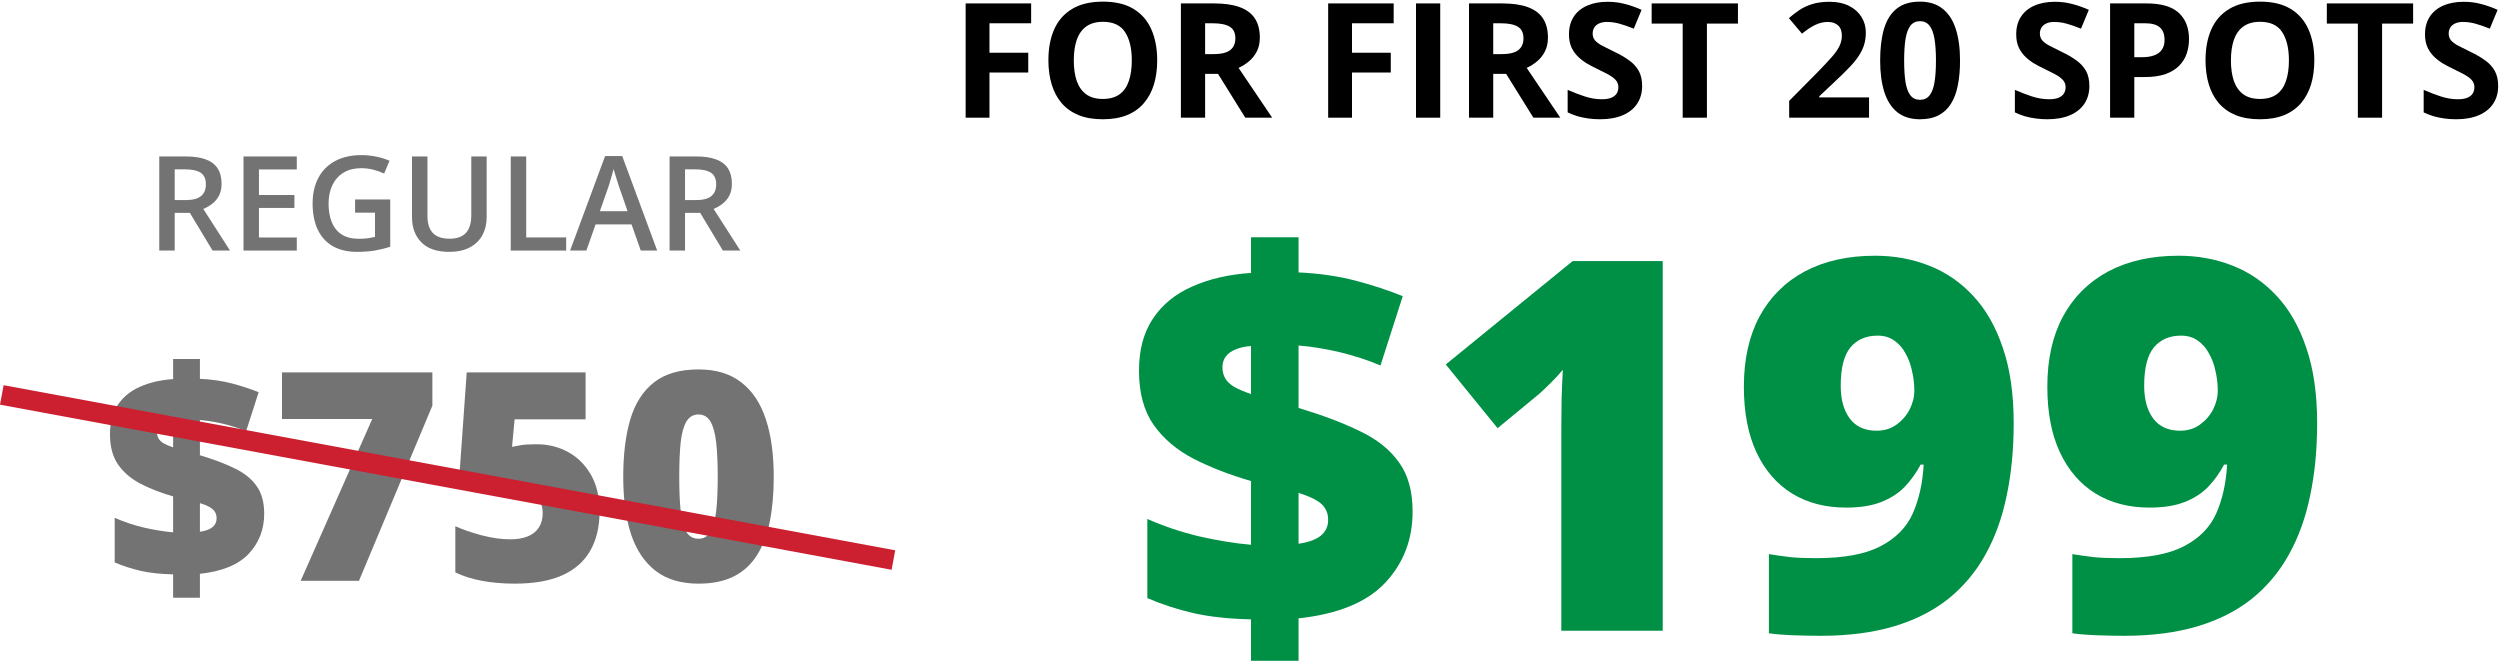
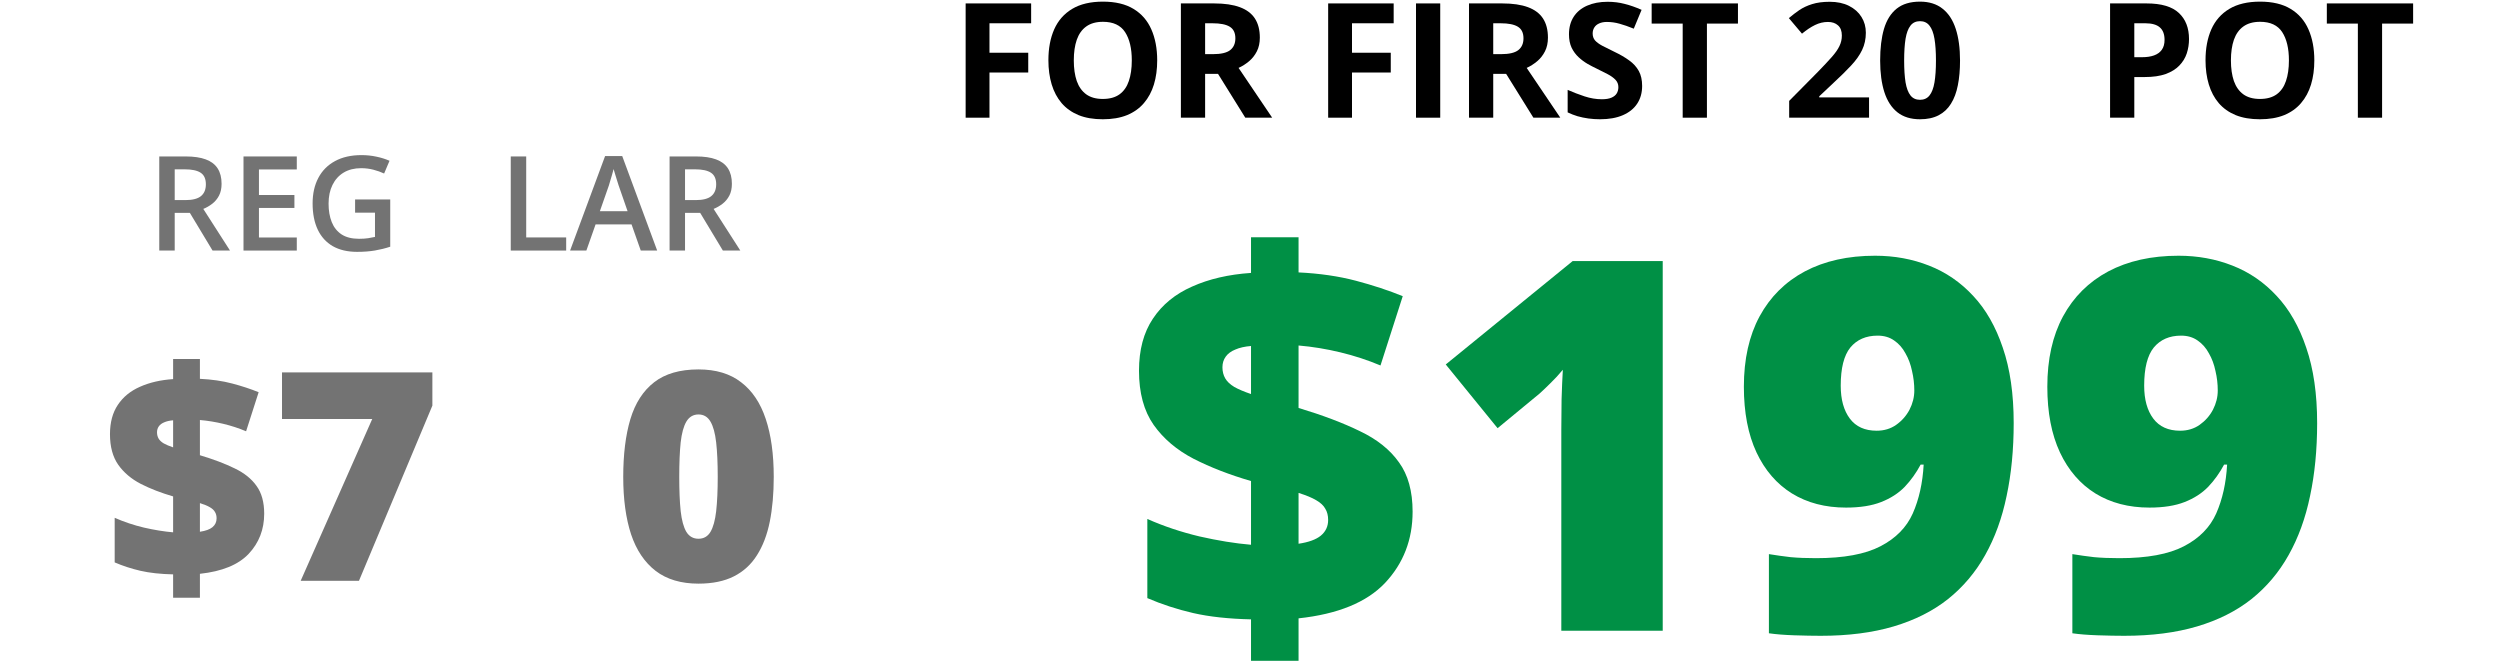
<svg xmlns="http://www.w3.org/2000/svg" width="531" height="141" viewBox="0 0 531 141" fill="none">
-   <path d="M530.61 18.259C530.61 19.698 530.262 20.948 529.564 22.011C528.867 23.073 527.849 23.892 526.51 24.468C525.182 25.043 523.566 25.331 521.662 25.331C520.821 25.331 519.996 25.276 519.188 25.165C518.392 25.054 517.622 24.894 516.881 24.684C516.15 24.462 515.453 24.191 514.789 23.87V19.089C515.94 19.598 517.135 20.057 518.375 20.467C519.615 20.876 520.843 21.081 522.061 21.081C522.902 21.081 523.577 20.97 524.086 20.749C524.606 20.528 524.982 20.223 525.215 19.836C525.447 19.449 525.563 19.006 525.563 18.508C525.563 17.899 525.359 17.379 524.949 16.947C524.54 16.516 523.975 16.112 523.256 15.735C522.548 15.359 521.745 14.955 520.849 14.523C520.284 14.258 519.67 13.937 519.006 13.56C518.342 13.173 517.711 12.703 517.113 12.149C516.516 11.596 516.023 10.926 515.636 10.141C515.259 9.344 515.071 8.392 515.071 7.285C515.071 5.835 515.403 4.596 516.067 3.566C516.731 2.537 517.678 1.751 518.906 1.209C520.146 0.656 521.607 0.379 523.289 0.379C524.551 0.379 525.752 0.528 526.892 0.827C528.043 1.115 529.243 1.535 530.494 2.089L528.834 6.09C527.716 5.636 526.715 5.287 525.829 5.044C524.944 4.789 524.042 4.662 523.123 4.662C522.481 4.662 521.933 4.767 521.479 4.978C521.026 5.177 520.683 5.465 520.45 5.841C520.218 6.206 520.102 6.632 520.102 7.119C520.102 7.695 520.268 8.182 520.6 8.58C520.943 8.967 521.452 9.344 522.127 9.709C522.813 10.074 523.665 10.5 524.684 10.987C525.923 11.574 526.98 12.188 527.854 12.83C528.74 13.461 529.421 14.208 529.896 15.071C530.372 15.924 530.61 16.986 530.61 18.259Z" fill="black" />
  <path d="M505.956 24.998H500.81V5.01H494.219V0.727H512.547V5.01H505.956V24.998Z" fill="black" />
  <path d="M491.562 12.832C491.562 14.703 491.33 16.407 490.865 17.945C490.4 19.473 489.692 20.79 488.74 21.896C487.799 23.003 486.604 23.855 485.154 24.453C483.704 25.04 481.989 25.333 480.008 25.333C478.027 25.333 476.311 25.04 474.861 24.453C473.411 23.855 472.211 23.003 471.259 21.896C470.318 20.79 469.615 19.467 469.15 17.929C468.686 16.39 468.453 14.68 468.453 12.799C468.453 10.287 468.863 8.101 469.682 6.241C470.512 4.371 471.785 2.921 473.5 1.892C475.215 0.862 477.396 0.348 480.041 0.348C482.675 0.348 484.839 0.862 486.532 1.892C488.237 2.921 489.498 4.371 490.317 6.241C491.147 8.112 491.562 10.309 491.562 12.832ZM473.849 12.832C473.849 14.525 474.059 15.986 474.479 17.215C474.911 18.432 475.581 19.373 476.488 20.037C477.396 20.69 478.569 21.017 480.008 21.017C481.469 21.017 482.653 20.69 483.561 20.037C484.468 19.373 485.127 18.432 485.536 17.215C485.957 15.986 486.167 14.525 486.167 12.832C486.167 10.287 485.691 8.283 484.739 6.822C483.787 5.361 482.221 4.631 480.041 4.631C478.591 4.631 477.407 4.963 476.488 5.627C475.581 6.28 474.911 7.221 474.479 8.449C474.059 9.667 473.849 11.128 473.849 12.832Z" fill="black" />
  <path d="M455.933 0.727C459.065 0.727 461.35 1.402 462.789 2.752C464.228 4.091 464.947 5.939 464.947 8.297C464.947 9.359 464.787 10.378 464.466 11.352C464.145 12.315 463.619 13.172 462.889 13.925C462.169 14.677 461.206 15.275 460 15.718C458.794 16.149 457.305 16.365 455.534 16.365H453.326V24.998H448.18V0.727H455.933ZM455.667 4.943H453.326V12.148H455.02C455.982 12.148 456.818 12.021 457.526 11.767C458.235 11.512 458.783 11.114 459.17 10.571C459.557 10.029 459.751 9.332 459.751 8.479C459.751 7.284 459.419 6.399 458.755 5.823C458.091 5.237 457.062 4.943 455.667 4.943Z" fill="black" />
-   <path d="M443.782 18.259C443.782 19.698 443.434 20.948 442.736 22.011C442.039 23.073 441.021 23.892 439.682 24.468C438.354 25.043 436.738 25.331 434.834 25.331C433.993 25.331 433.168 25.276 432.36 25.165C431.563 25.054 430.794 24.894 430.053 24.684C429.322 24.462 428.625 24.191 427.961 23.87V19.089C429.112 19.598 430.307 20.057 431.547 20.467C432.786 20.876 434.015 21.081 435.232 21.081C436.074 21.081 436.749 20.97 437.258 20.749C437.778 20.528 438.154 20.223 438.387 19.836C438.619 19.449 438.735 19.006 438.735 18.508C438.735 17.899 438.531 17.379 438.121 16.947C437.712 16.516 437.147 16.112 436.428 15.735C435.719 15.359 434.917 14.955 434.021 14.523C433.456 14.258 432.842 13.937 432.178 13.56C431.514 13.173 430.883 12.703 430.285 12.149C429.688 11.596 429.195 10.926 428.808 10.141C428.431 9.344 428.243 8.392 428.243 7.285C428.243 5.835 428.575 4.596 429.239 3.566C429.903 2.537 430.85 1.751 432.078 1.209C433.318 0.656 434.779 0.379 436.461 0.379C437.723 0.379 438.924 0.528 440.063 0.827C441.215 1.115 442.415 1.535 443.666 2.089L442.006 6.09C440.888 5.636 439.886 5.287 439.001 5.044C438.116 4.789 437.214 4.662 436.295 4.662C435.653 4.662 435.105 4.767 434.651 4.978C434.198 5.177 433.854 5.465 433.622 5.841C433.39 6.206 433.273 6.632 433.273 7.119C433.273 7.695 433.439 8.182 433.771 8.58C434.115 8.967 434.624 9.344 435.299 9.709C435.985 10.074 436.837 10.5 437.855 10.987C439.095 11.574 440.152 12.188 441.026 12.83C441.912 13.461 442.592 14.208 443.068 15.071C443.544 15.924 443.782 16.986 443.782 18.259Z" fill="black" />
  <path d="M416.311 12.865C416.311 14.824 416.156 16.573 415.846 18.111C415.547 19.65 415.06 20.956 414.385 22.029C413.721 23.103 412.846 23.922 411.762 24.486C410.677 25.051 409.36 25.333 407.811 25.333C405.863 25.333 404.263 24.84 403.013 23.855C401.762 22.859 400.838 21.432 400.24 19.572C399.643 17.702 399.344 15.466 399.344 12.865C399.344 10.242 399.615 8.001 400.157 6.142C400.711 4.271 401.607 2.838 402.847 1.842C404.086 0.846 405.741 0.348 407.811 0.348C409.747 0.348 411.341 0.846 412.592 1.842C413.854 2.827 414.789 4.255 415.397 6.125C416.006 7.984 416.311 10.231 416.311 12.865ZM404.44 12.865C404.44 14.713 404.54 16.258 404.739 17.497C404.95 18.726 405.298 19.65 405.785 20.27C406.272 20.889 406.947 21.199 407.811 21.199C408.663 21.199 409.332 20.895 409.819 20.286C410.317 19.666 410.672 18.742 410.882 17.514C411.092 16.274 411.197 14.725 411.197 12.865C411.197 11.017 411.092 9.473 410.882 8.233C410.672 6.994 410.317 6.064 409.819 5.444C409.332 4.813 408.663 4.498 407.811 4.498C406.947 4.498 406.272 4.813 405.785 5.444C405.298 6.064 404.95 6.994 404.739 8.233C404.54 9.473 404.44 11.017 404.44 12.865Z" fill="black" />
  <path d="M396.986 24.999H380.02V21.43L386.112 15.271C387.341 14.009 388.326 12.957 389.067 12.116C389.82 11.264 390.362 10.489 390.694 9.792C391.037 9.095 391.209 8.348 391.209 7.551C391.209 6.588 390.938 5.868 390.396 5.393C389.864 4.906 389.15 4.662 388.254 4.662C387.313 4.662 386.4 4.878 385.515 5.31C384.629 5.741 383.705 6.355 382.742 7.152L379.953 3.849C380.65 3.251 381.386 2.687 382.161 2.155C382.947 1.624 383.854 1.198 384.884 0.877C385.924 0.545 387.169 0.379 388.619 0.379C390.213 0.379 391.58 0.667 392.72 1.242C393.871 1.818 394.756 2.604 395.376 3.6C395.996 4.585 396.306 5.702 396.306 6.953C396.306 8.292 396.04 9.515 395.509 10.622C394.978 11.729 394.203 12.825 393.185 13.909C392.177 14.994 390.96 16.195 389.532 17.512L386.411 20.45V20.683H396.986V24.999Z" fill="black" />
  <path d="M362.55 24.998H357.403V5.01H350.812V0.727H369.141V5.01H362.55V24.998Z" fill="black" />
  <path d="M348.79 18.259C348.79 19.698 348.441 20.948 347.744 22.011C347.047 23.073 346.029 23.892 344.689 24.468C343.361 25.043 341.745 25.331 339.842 25.331C339.001 25.331 338.176 25.276 337.368 25.165C336.571 25.054 335.802 24.894 335.061 24.684C334.33 24.462 333.633 24.191 332.969 23.87V19.089C334.12 19.598 335.315 20.057 336.555 20.467C337.794 20.876 339.023 21.081 340.24 21.081C341.081 21.081 341.757 20.97 342.266 20.749C342.786 20.528 343.162 20.223 343.395 19.836C343.627 19.449 343.743 19.006 343.743 18.508C343.743 17.899 343.538 17.379 343.129 16.947C342.719 16.516 342.155 16.112 341.436 15.735C340.727 15.359 339.925 14.955 339.028 14.523C338.464 14.258 337.85 13.937 337.186 13.56C336.521 13.173 335.891 12.703 335.293 12.149C334.695 11.596 334.203 10.926 333.815 10.141C333.439 9.344 333.251 8.392 333.251 7.285C333.251 5.835 333.583 4.596 334.247 3.566C334.911 2.537 335.857 1.751 337.086 1.209C338.326 0.656 339.786 0.379 341.469 0.379C342.73 0.379 343.931 0.528 345.071 0.827C346.222 1.115 347.423 1.535 348.674 2.089L347.014 6.09C345.896 5.636 344.894 5.287 344.009 5.044C343.123 4.789 342.221 4.662 341.303 4.662C340.661 4.662 340.113 4.767 339.659 4.978C339.205 5.177 338.862 5.465 338.63 5.841C338.397 6.206 338.281 6.632 338.281 7.119C338.281 7.695 338.447 8.182 338.779 8.58C339.122 8.967 339.632 9.344 340.307 9.709C340.993 10.074 341.845 10.5 342.863 10.987C344.103 11.574 345.16 12.188 346.034 12.83C346.92 13.461 347.6 14.208 348.076 15.071C348.552 15.924 348.79 16.986 348.79 18.259Z" fill="black" />
  <path d="M319.088 0.727C321.29 0.727 323.105 0.992 324.533 1.523C325.972 2.055 327.04 2.857 327.737 3.931C328.435 5.004 328.783 6.36 328.783 7.998C328.783 9.105 328.573 10.073 328.152 10.903C327.732 11.733 327.178 12.436 326.492 13.012C325.806 13.587 325.064 14.058 324.268 14.423L331.406 24.998H325.695L319.901 15.685H317.162V24.998H312.016V0.727H319.088ZM318.723 4.943H317.162V11.501H318.822C320.527 11.501 321.744 11.219 322.475 10.654C323.216 10.079 323.587 9.238 323.587 8.131C323.587 6.98 323.188 6.161 322.392 5.674C321.606 5.187 320.383 4.943 318.723 4.943Z" fill="black" />
  <path d="M300.758 24.998V0.727H305.904V24.998H300.758Z" fill="black" />
  <path d="M287.165 24.998H282.102V0.727H296.014V4.943H287.165V11.202H295.399V15.402H287.165V24.998Z" fill="black" />
  <path d="M257.893 0.727C260.095 0.727 261.91 0.992 263.338 1.523C264.777 2.055 265.845 2.857 266.542 3.931C267.239 5.004 267.588 6.36 267.588 7.998C267.588 9.105 267.378 10.073 266.957 10.903C266.536 11.733 265.983 12.436 265.297 13.012C264.611 13.587 263.869 14.058 263.072 14.423L270.211 24.998H264.5L258.706 15.685H255.967V24.998H250.82V0.727H257.893ZM257.527 4.943H255.967V11.501H257.627C259.331 11.501 260.549 11.219 261.279 10.654C262.021 10.079 262.392 9.238 262.392 8.131C262.392 6.98 261.993 6.161 261.196 5.674C260.41 5.187 259.188 4.943 257.527 4.943Z" fill="black" />
  <path d="M245.789 12.832C245.789 14.703 245.557 16.407 245.092 17.945C244.627 19.473 243.919 20.79 242.967 21.896C242.026 23.003 240.831 23.855 239.381 24.453C237.931 25.04 236.215 25.333 234.234 25.333C232.253 25.333 230.538 25.04 229.088 24.453C227.638 23.855 226.437 23.003 225.485 21.896C224.545 20.79 223.842 19.467 223.377 17.929C222.912 16.39 222.68 14.68 222.68 12.799C222.68 10.287 223.089 8.101 223.908 6.241C224.738 4.371 226.011 2.921 227.727 1.892C229.442 0.862 231.622 0.348 234.268 0.348C236.902 0.348 239.065 0.862 240.759 1.892C242.463 2.921 243.725 4.371 244.544 6.241C245.374 8.112 245.789 10.309 245.789 12.832ZM228.075 12.832C228.075 14.525 228.285 15.986 228.706 17.215C229.138 18.432 229.807 19.373 230.715 20.037C231.622 20.69 232.796 21.017 234.234 21.017C235.695 21.017 236.88 20.69 237.787 20.037C238.695 19.373 239.353 18.432 239.763 17.215C240.183 15.986 240.394 14.525 240.394 12.832C240.394 10.287 239.918 8.283 238.966 6.822C238.014 5.361 236.448 4.631 234.268 4.631C232.818 4.631 231.633 4.963 230.715 5.627C229.807 6.28 229.138 7.221 228.706 8.449C228.285 9.667 228.075 11.128 228.075 12.832Z" fill="black" />
  <path d="M210.165 24.998H205.102V0.727H219.014V4.943H210.165V11.202H218.399V15.402H210.165V24.998Z" fill="black" />
  <path d="M492.161 89.873C492.161 95.495 491.66 100.651 490.657 105.342C489.69 110.033 488.169 114.222 486.092 117.91C484.051 121.562 481.419 124.678 478.196 127.256C474.974 129.798 471.124 131.732 466.648 133.057C462.173 134.382 457.016 135.044 451.18 135.044C449.568 135.044 447.688 135.008 445.54 134.937C443.427 134.865 441.637 134.722 440.169 134.507V117.695C441.709 117.946 443.248 118.161 444.788 118.34C446.328 118.483 448.118 118.555 450.159 118.555C456.067 118.555 460.633 117.713 463.855 116.03C467.114 114.347 469.406 112.02 470.73 109.048C472.055 106.04 472.825 102.585 473.04 98.682H472.396C471.465 100.436 470.337 102.012 469.012 103.408C467.687 104.769 466.022 105.843 464.017 106.631C462.011 107.419 459.523 107.812 456.551 107.812C452.146 107.812 448.315 106.81 445.057 104.805C441.834 102.799 439.327 99.899 437.537 96.103C435.747 92.272 434.852 87.617 434.852 82.139C434.852 76.302 435.962 71.325 438.182 67.207C440.438 63.053 443.642 59.867 447.796 57.647C451.985 55.426 456.963 54.316 462.728 54.316C466.81 54.316 470.623 55.015 474.168 56.411C477.749 57.808 480.882 59.956 483.567 62.856C486.253 65.721 488.348 69.391 489.852 73.867C491.391 78.343 492.161 83.678 492.161 89.873ZM463.265 71.289C460.794 71.289 458.86 72.13 457.464 73.814C456.103 75.496 455.423 78.2 455.423 81.924C455.423 84.86 456.067 87.188 457.356 88.906C458.646 90.625 460.543 91.484 463.05 91.484C464.625 91.484 466.004 91.073 467.186 90.249C468.403 89.39 469.352 88.315 470.032 87.026C470.713 85.701 471.053 84.341 471.053 82.944C471.053 81.548 470.892 80.169 470.569 78.809C470.283 77.412 469.817 76.159 469.173 75.049C468.564 73.903 467.758 72.99 466.756 72.31C465.789 71.629 464.625 71.289 463.265 71.289Z" fill="#009045" />
  <path d="M427.708 89.873C427.708 95.495 427.207 100.651 426.204 105.342C425.237 110.033 423.715 114.222 421.639 117.91C419.598 121.562 416.966 124.678 413.743 127.256C410.521 129.798 406.671 131.732 402.195 133.057C397.719 134.382 392.563 135.044 386.727 135.044C385.115 135.044 383.235 135.008 381.087 134.937C378.974 134.865 377.184 134.722 375.716 134.507V117.695C377.256 117.946 378.795 118.161 380.335 118.34C381.875 118.483 383.665 118.555 385.706 118.555C391.614 118.555 396.18 117.713 399.402 116.03C402.661 114.347 404.952 112.02 406.277 109.048C407.602 106.04 408.372 102.585 408.587 98.682H407.942C407.011 100.436 405.883 102.012 404.559 103.408C403.234 104.769 401.569 105.843 399.563 106.631C397.558 107.419 395.07 107.812 392.098 107.812C387.693 107.812 383.862 106.81 380.604 104.805C377.381 102.799 374.874 99.899 373.084 96.103C371.294 92.272 370.398 87.617 370.398 82.139C370.398 76.302 371.508 71.325 373.729 67.207C375.984 63.053 379.189 59.867 383.343 57.647C387.532 55.426 392.509 54.316 398.274 54.316C402.356 54.316 406.17 55.015 409.715 56.411C413.296 57.808 416.429 59.956 419.114 62.856C421.8 65.721 423.895 69.391 425.398 73.867C426.938 78.343 427.708 83.678 427.708 89.873ZM398.812 71.289C396.341 71.289 394.407 72.13 393.011 73.814C391.65 75.496 390.97 78.2 390.97 81.924C390.97 84.86 391.614 87.188 392.903 88.906C394.192 90.625 396.09 91.484 398.597 91.484C400.172 91.484 401.551 91.073 402.732 90.249C403.95 89.39 404.899 88.315 405.579 87.026C406.259 85.701 406.6 84.341 406.6 82.944C406.6 81.548 406.438 80.169 406.116 78.809C405.83 77.412 405.364 76.159 404.72 75.049C404.111 73.903 403.305 72.99 402.303 72.31C401.336 71.629 400.172 71.289 398.812 71.289Z" fill="#009045" />
  <path d="M353.162 133.971H331.624V95.138C331.624 94.421 331.624 93.115 331.624 91.217C331.624 89.283 331.642 87.153 331.678 84.825C331.749 82.498 331.839 80.403 331.946 78.541C331.015 79.651 330.138 80.6 329.314 81.388C328.527 82.175 327.757 82.909 327.005 83.59L318.089 90.948L307.078 77.413L334.041 55.445H353.162V133.971Z" fill="#009045" />
  <path d="M265.716 140.36V131.552C260.953 131.444 256.854 130.997 253.416 130.209C250.014 129.421 246.774 128.365 243.694 127.04V110.229C247.168 111.768 250.856 113.004 254.759 113.935C258.698 114.83 262.35 115.421 265.716 115.707V102.172C261.168 100.847 257.104 99.272 253.523 97.445C249.943 95.583 247.114 93.184 245.037 90.248C242.96 87.276 241.922 83.445 241.922 78.754C241.922 74.314 242.907 70.626 244.876 67.689C246.845 64.717 249.62 62.444 253.201 60.868C256.782 59.257 260.953 58.29 265.716 57.968V50.395H275.813V57.86C280.289 58.075 284.354 58.666 288.006 59.633C291.658 60.6 294.97 61.692 297.942 62.909L293.216 77.626C290.494 76.48 287.648 75.549 284.676 74.833C281.704 74.117 278.75 73.633 275.813 73.383V86.649C280.934 88.189 285.285 89.836 288.865 91.591C292.482 93.31 295.239 95.512 297.137 98.197C299.07 100.847 300.037 104.338 300.037 108.671C300.037 114.615 298.086 119.664 294.183 123.817C290.28 127.935 284.157 130.442 275.813 131.337V140.36H265.716ZM275.813 115.492C277.962 115.17 279.537 114.597 280.54 113.773C281.578 112.914 282.098 111.804 282.098 110.443C282.098 109.512 281.901 108.725 281.507 108.08C281.149 107.4 280.504 106.791 279.573 106.254C278.678 105.717 277.425 105.198 275.813 104.696V115.492ZM265.716 83.695V73.49C264.391 73.598 263.281 73.848 262.386 74.242C261.491 74.6 260.81 75.102 260.345 75.746C259.879 76.391 259.646 77.143 259.646 78.002C259.646 78.897 259.843 79.685 260.237 80.365C260.631 81.046 261.276 81.654 262.171 82.191C263.066 82.693 264.248 83.194 265.716 83.695Z" fill="#009045" />
  <path d="M164.344 101.291C164.344 104.843 164.061 108.022 163.496 110.827C162.931 113.612 162.023 115.984 160.771 117.941C159.54 119.899 157.906 121.393 155.867 122.422C153.829 123.451 151.326 123.966 148.359 123.966C144.666 123.966 141.639 123.068 139.277 121.271C136.916 119.455 135.17 116.862 134.04 113.491C132.93 110.101 132.375 106.034 132.375 101.291C132.375 96.508 132.88 92.421 133.889 89.03C134.918 85.62 136.603 83.006 138.944 81.189C141.285 79.373 144.424 78.465 148.359 78.465C152.053 78.465 155.07 79.373 157.411 81.189C159.772 82.986 161.518 85.589 162.648 89C163.779 92.391 164.344 96.488 164.344 101.291ZM144.272 101.291C144.272 104.177 144.373 106.599 144.575 108.557C144.797 110.514 145.201 111.988 145.786 112.977C146.392 113.945 147.249 114.43 148.359 114.43C149.469 114.43 150.317 113.945 150.902 112.977C151.488 111.988 151.891 110.524 152.113 108.587C152.335 106.629 152.446 104.197 152.446 101.291C152.446 98.365 152.335 95.922 152.113 93.965C151.891 92.007 151.488 90.534 150.902 89.545C150.317 88.536 149.469 88.031 148.359 88.031C147.249 88.031 146.392 88.536 145.786 89.545C145.201 90.534 144.797 92.007 144.575 93.965C144.373 95.922 144.272 98.365 144.272 101.291Z" fill="#737373" />
-   <path d="M113.967 94.359C116.429 94.359 118.669 94.914 120.688 96.024C122.706 97.134 124.32 98.749 125.531 100.868C126.742 102.987 127.348 105.571 127.348 108.618C127.348 111.908 126.682 114.703 125.35 117.004C124.038 119.285 122.05 121.02 119.386 122.211C116.742 123.382 113.402 123.967 109.365 123.967C106.802 123.967 104.461 123.765 102.342 123.361C100.243 122.978 98.366 122.382 96.711 121.575V111.767C98.265 112.473 100.132 113.119 102.312 113.704C104.511 114.269 106.53 114.552 108.366 114.552C109.84 114.552 111.091 114.34 112.12 113.916C113.149 113.492 113.926 112.867 114.451 112.039C114.996 111.212 115.269 110.192 115.269 108.981C115.269 107.306 114.663 105.994 113.452 105.046C112.241 104.077 110.405 103.593 107.942 103.593C106.832 103.593 105.743 103.704 104.673 103.926C103.603 104.148 102.665 104.39 101.857 104.652L97.468 102.473L99.133 79.102H124.381V89.061H109.305L108.76 94.904C109.406 94.783 110.062 94.662 110.728 94.541C111.414 94.42 112.493 94.359 113.967 94.359Z" fill="#737373" />
  <path d="M63.864 123.361L79.061 89.001H59.898V79.102H91.837V86.155L76.246 123.361H63.864Z" fill="#737373" />
  <path d="M36.77 126.962V121.997C34.086 121.937 31.775 121.684 29.838 121.24C27.921 120.796 26.094 120.201 24.358 119.454V109.979C26.316 110.846 28.395 111.543 30.595 112.067C32.815 112.572 34.873 112.905 36.77 113.066V105.438C34.207 104.691 31.917 103.803 29.898 102.773C27.88 101.724 26.286 100.372 25.115 98.717C23.945 97.042 23.359 94.882 23.359 92.238C23.359 89.736 23.914 87.657 25.024 86.002C26.134 84.327 27.699 83.045 29.717 82.157C31.735 81.249 34.086 80.704 36.77 80.522V76.254H42.462V80.462C44.985 80.583 47.275 80.916 49.334 81.461C51.393 82.006 53.259 82.621 54.935 83.308L52.27 91.603C50.737 90.957 49.132 90.432 47.457 90.028C45.782 89.625 44.117 89.352 42.462 89.211V96.689C45.348 97.556 47.8 98.485 49.818 99.474C51.857 100.442 53.411 101.684 54.48 103.197C55.57 104.691 56.115 106.659 56.115 109.101C56.115 112.451 55.015 115.297 52.815 117.638C50.616 119.959 47.164 121.371 42.462 121.876V126.962H36.77ZM42.462 112.945C43.673 112.764 44.561 112.441 45.126 111.977C45.711 111.492 46.004 110.867 46.004 110.1C46.004 109.575 45.893 109.131 45.671 108.768C45.469 108.384 45.106 108.041 44.581 107.738C44.077 107.436 43.37 107.143 42.462 106.86V112.945ZM36.77 95.023V89.272C36.024 89.332 35.398 89.473 34.894 89.695C34.389 89.897 34.005 90.18 33.743 90.543C33.481 90.906 33.35 91.33 33.35 91.814C33.35 92.319 33.461 92.763 33.683 93.147C33.905 93.53 34.268 93.873 34.773 94.176C35.277 94.458 35.943 94.741 36.77 95.023Z" fill="#737373" />
  <path d="M147.838 33.23C149.561 33.23 150.982 33.44 152.104 33.859C153.234 34.279 154.072 34.917 154.619 35.773C155.175 36.63 155.453 37.719 155.453 39.041C155.453 40.025 155.271 40.864 154.906 41.557C154.542 42.249 154.063 42.824 153.471 43.279C152.878 43.735 152.245 44.1 151.57 44.373L157.244 53.219H153.539L148.713 45.207H145.5V53.219H142.219V33.23H147.838ZM147.619 35.965H145.5V42.5H147.77C149.292 42.5 150.395 42.217 151.078 41.652C151.771 41.087 152.117 40.253 152.117 39.15C152.117 37.993 151.748 37.172 151.01 36.69C150.281 36.206 149.15 35.965 147.619 35.965Z" fill="#737373" />
  <path d="M136.098 53.219L134.143 47.668H126.5L124.545 53.219H121.086L128.523 33.148H132.16L139.584 53.219H136.098ZM133.295 44.852L131.395 39.383C131.322 39.146 131.217 38.813 131.08 38.385C130.943 37.947 130.807 37.505 130.67 37.059C130.533 36.603 130.419 36.22 130.328 35.91C130.237 36.284 130.123 36.703 129.986 37.168C129.859 37.624 129.731 38.052 129.604 38.453C129.485 38.854 129.394 39.164 129.33 39.383L127.416 44.852H133.295Z" fill="#737373" />
  <path d="M108.484 53.219V33.23H111.766V50.43H120.256V53.219H108.484Z" fill="#737373" />
-   <path d="M103.367 33.23V46.164C103.367 47.559 103.071 48.807 102.479 49.91C101.895 51.013 101.011 51.888 99.826 52.535C98.641 53.173 97.151 53.492 95.356 53.492C92.794 53.492 90.844 52.822 89.504 51.482C88.173 50.133 87.508 48.342 87.508 46.109V33.23H90.789V45.822C90.789 47.49 91.181 48.721 91.965 49.514C92.749 50.307 93.92 50.703 95.478 50.703C96.554 50.703 97.429 50.516 98.103 50.143C98.787 49.76 99.288 49.204 99.607 48.475C99.936 47.736 100.1 46.848 100.1 45.809V33.23H103.367Z" fill="#737373" />
  <path d="M75.422 42.365H82.887V52.4C81.838 52.747 80.754 53.016 79.633 53.207C78.512 53.398 77.254 53.494 75.859 53.494C73.827 53.494 72.104 53.093 70.691 52.291C69.288 51.48 68.221 50.309 67.492 48.777C66.763 47.237 66.398 45.382 66.398 43.213C66.398 41.126 66.804 39.316 67.615 37.785C68.426 36.245 69.607 35.055 71.156 34.217C72.706 33.369 74.583 32.945 76.789 32.945C77.874 32.945 78.922 33.055 79.934 33.273C80.954 33.483 81.889 33.775 82.736 34.148L81.588 36.855C80.913 36.536 80.157 36.268 79.318 36.049C78.48 35.83 77.609 35.721 76.707 35.721C75.276 35.721 74.041 36.031 73.002 36.65C71.972 37.27 71.179 38.145 70.623 39.275C70.067 40.397 69.789 41.723 69.789 43.254C69.789 44.74 70.012 46.043 70.459 47.164C70.906 48.285 71.603 49.16 72.551 49.789C73.508 50.409 74.743 50.719 76.256 50.719C77.012 50.719 77.655 50.678 78.184 50.596C78.712 50.514 79.2 50.422 79.647 50.322V45.168H75.422V42.365Z" fill="#737373" />
  <path d="M63.039 53.219H51.719V33.23H63.039V35.992H55V41.42H62.533V44.168H55V50.443H63.039V53.219Z" fill="#737373" />
  <path d="M39.447 33.23C41.17 33.23 42.592 33.44 43.713 33.859C44.843 34.279 45.682 34.917 46.228 35.773C46.785 36.63 47.062 37.719 47.062 39.041C47.062 40.025 46.88 40.864 46.516 41.557C46.151 42.249 45.672 42.824 45.08 43.279C44.488 43.735 43.854 44.1 43.18 44.373L48.853 53.219H45.148L40.322 45.207H37.109V53.219H33.828V33.23H39.447ZM39.228 35.965H37.109V42.5H39.379C40.901 42.5 42.004 42.217 42.688 41.652C43.38 41.087 43.727 40.253 43.727 39.15C43.727 37.993 43.357 37.172 42.619 36.69C41.89 36.206 40.76 35.965 39.228 35.965Z" fill="#737373" />
-   <line x1="0.383" y1="83.884" x2="189.76" y2="118.954" stroke="#CC1F30" stroke-width="4.208" />
</svg>